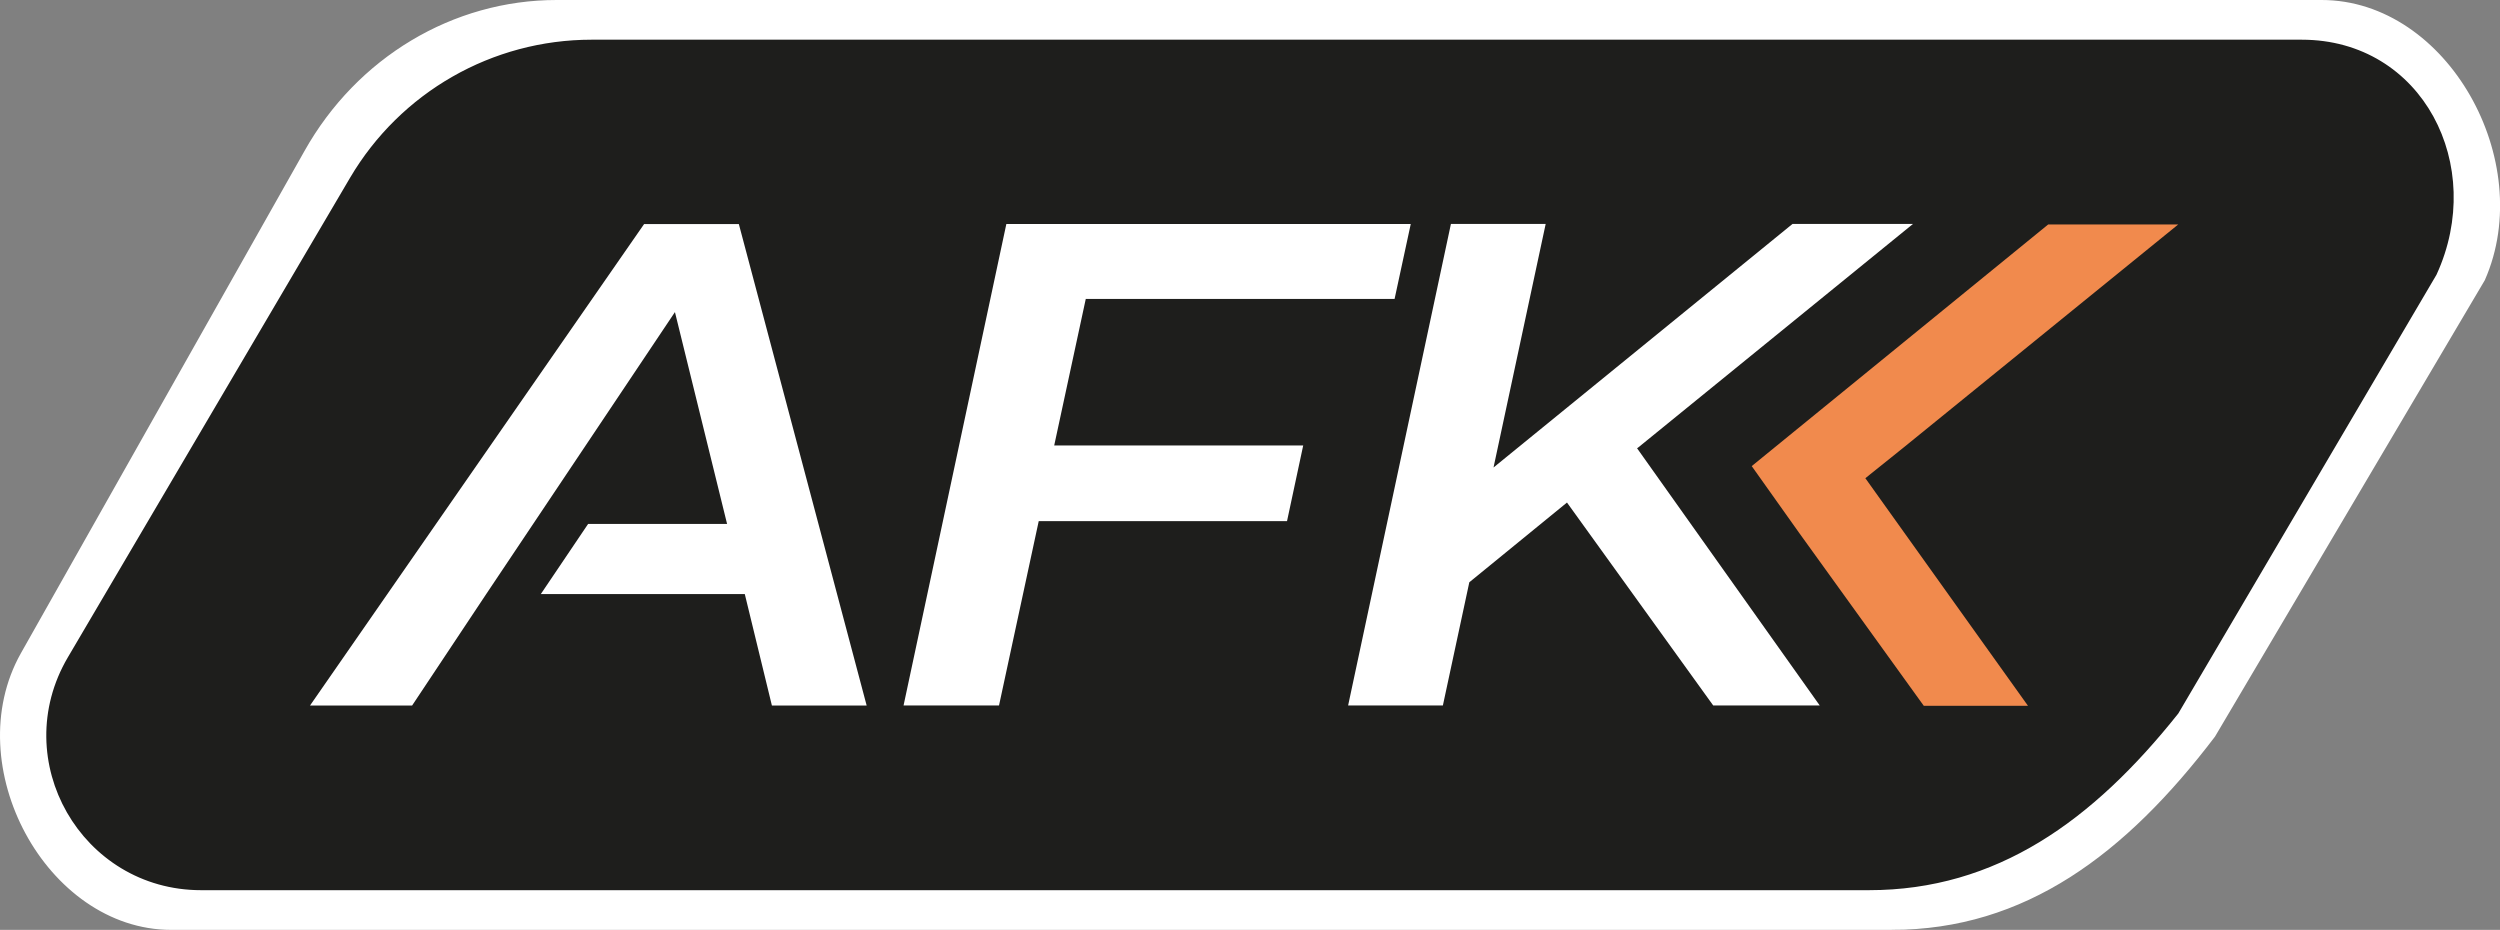
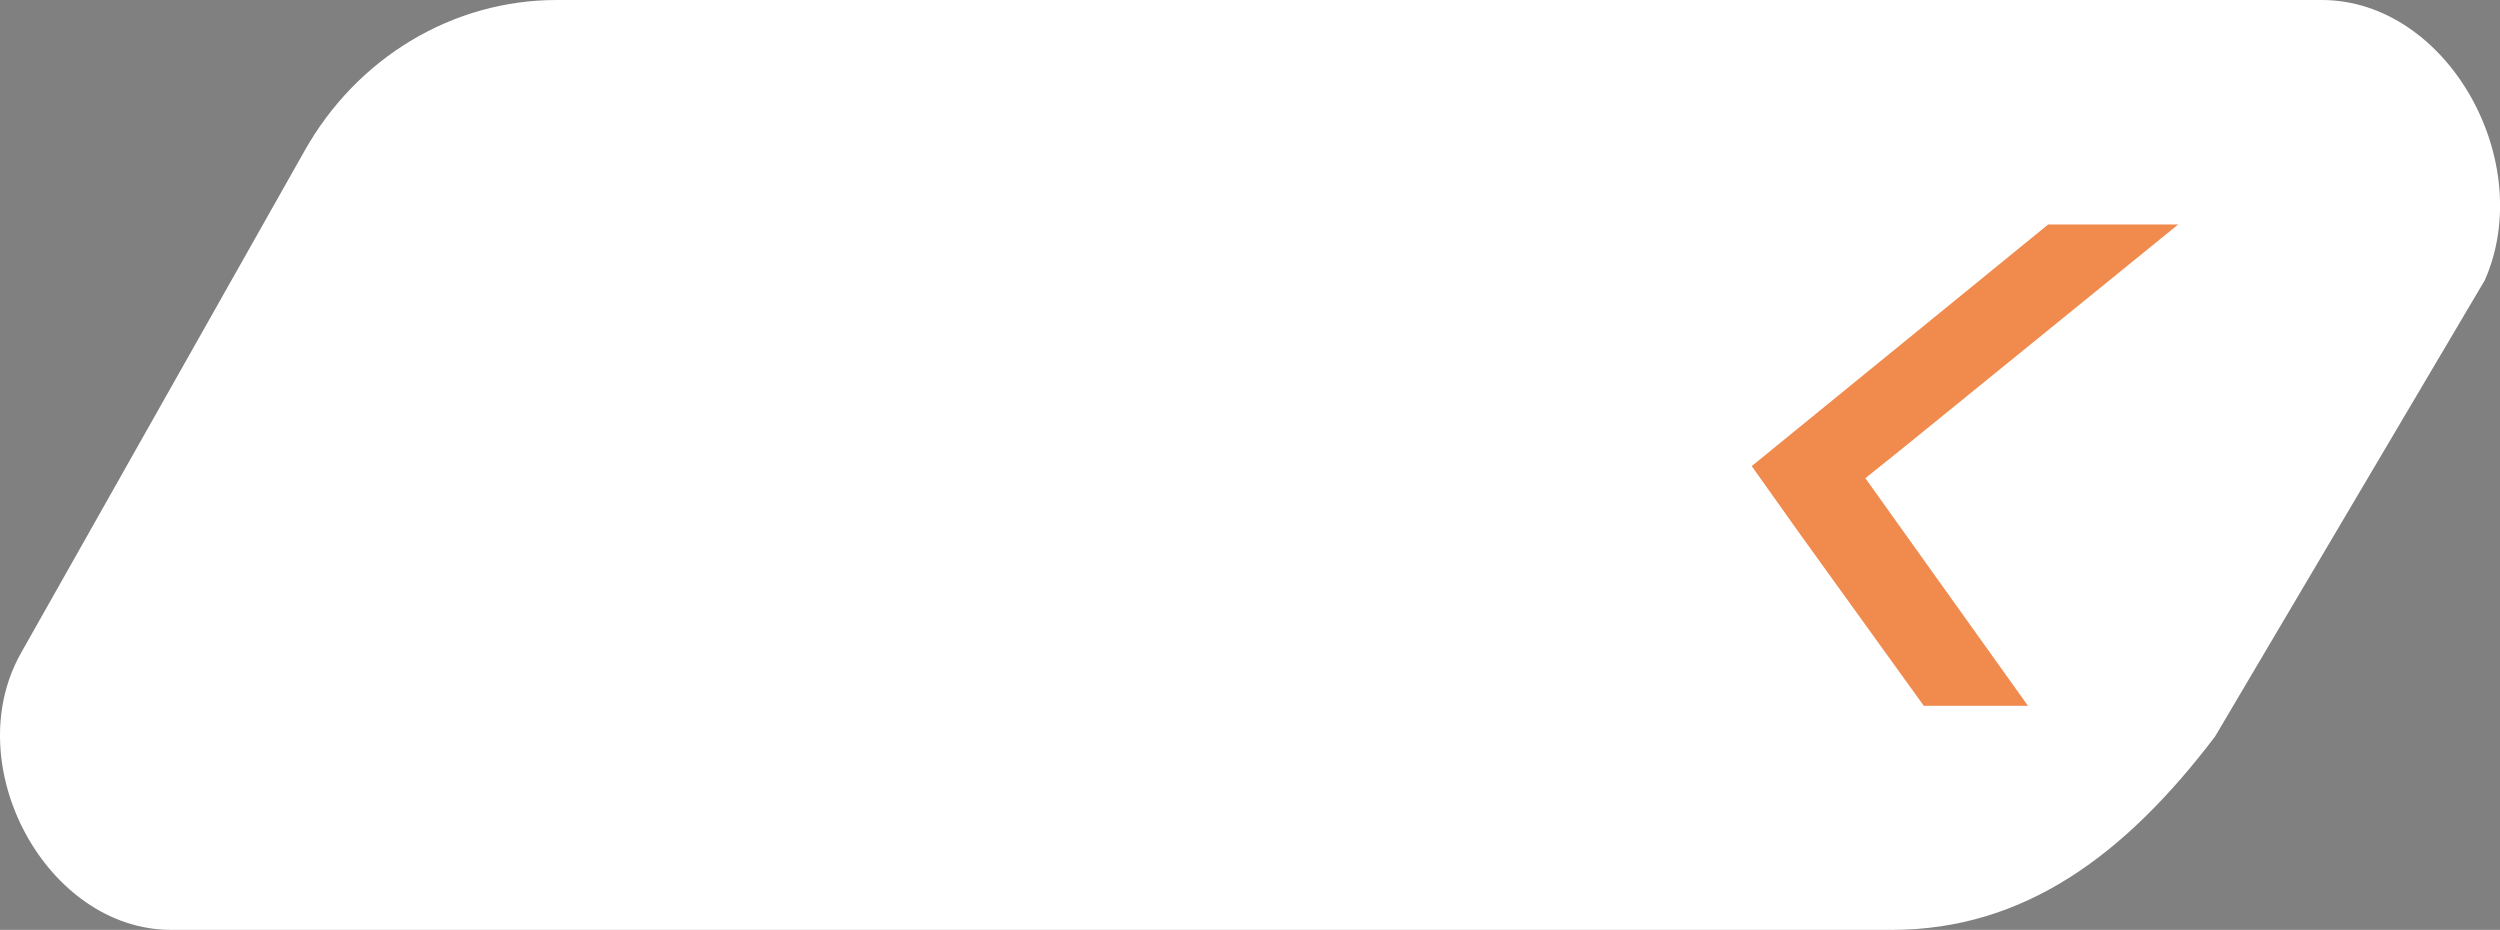
<svg xmlns="http://www.w3.org/2000/svg" id="Lag_2" data-name="Lag 2" viewBox="0 0 214.76 79.88">
  <rect x="0" y="0" width="214.76" height="79.88" fill="#808080" stroke="none" />
  <defs>
    <style>
      .cls-1 {
        fill: #f18a4d;
      }

      .cls-1, .cls-2 {
        stroke-width: 0px;
      }

      .cls-2, .cls-3 {
        fill: #fff;
      }

      .cls-3 {
        stroke: #fff;
      }

      .cls-3, .cls-4 {
        stroke-miterlimit: 10;
      }

      .cls-4 {
        fill: #1e1e1c;
        stroke: #1e1e1c;
      }
    </style>
  </defs>
  <g id="_2.1" data-name="2.1">
    <g>
-       <path class="cls-3" d="M162.51,79.38H14.71c-10.33,0-17.72-13.7-12.48-23.02L26.59,13.22C31.01,5.34,39.09.5,47.82.5h151.61c10.44,0,17.92,13.45,13.58,23.34l-23.15,39.16c-7.6,9.99-16.1,16.38-27.35,16.38Z" />
+       <path class="cls-3" d="M162.51,79.38H14.71c-10.33,0-17.72-13.7-12.48-23.02L26.59,13.22C31.01,5.34,39.09.5,47.82.5h151.61c10.44,0,17.92,13.45,13.58,23.34l-23.15,39.16c-7.6,9.99-16.1,16.38-27.35,16.38" />
      <g>
-         <path class="cls-4" d="M160.55,75.97H17.27c-9.88,0-16.02-10.73-11.01-19.25L30.5,15.53c4.24-7.2,11.96-11.62,20.32-11.62h146.91c9.99,0,15.28,10.41,11.13,19.46l-22.15,37.64c-7.27,9.13-15.41,14.96-26.16,14.96Z" />
        <g>
-           <path class="cls-2" d="M93.27,25.69l-2.71,12.58h21.39l-1.39,6.5h-21.33l-3.41,15.83h-8.2l8.83-41.36h34.74l-1.39,6.44h-26.54Z" />
          <path class="cls-2" d="M140.64,38.52l15.68,22.08h-9.15l-12.56-17.43-8.39,6.85-2.27,10.58h-8.14l8.83-41.36h8.14l-4.48,20.92,25.68-20.92h10.35l-23.6,19.2-.1.07Z" />
-           <polyline class="cls-2" points="57.98 26.81 62.46 45.01 50.52 45.01 46.46 51.03 63.98 51.03 66.31 60.61 74.45 60.61 63.47 19.25 55.33 19.25 26.63 60.61 35.4 60.61 41.77 51.03" />
          <polygon class="cls-1" points="187.12 19.28 175.95 19.28 150.48 40.04 154.55 45.77 165.26 60.63 174.21 60.63 160.24 41.08 163.53 38.44 187.12 19.28" />
        </g>
      </g>
    </g>
  </g>
</svg>